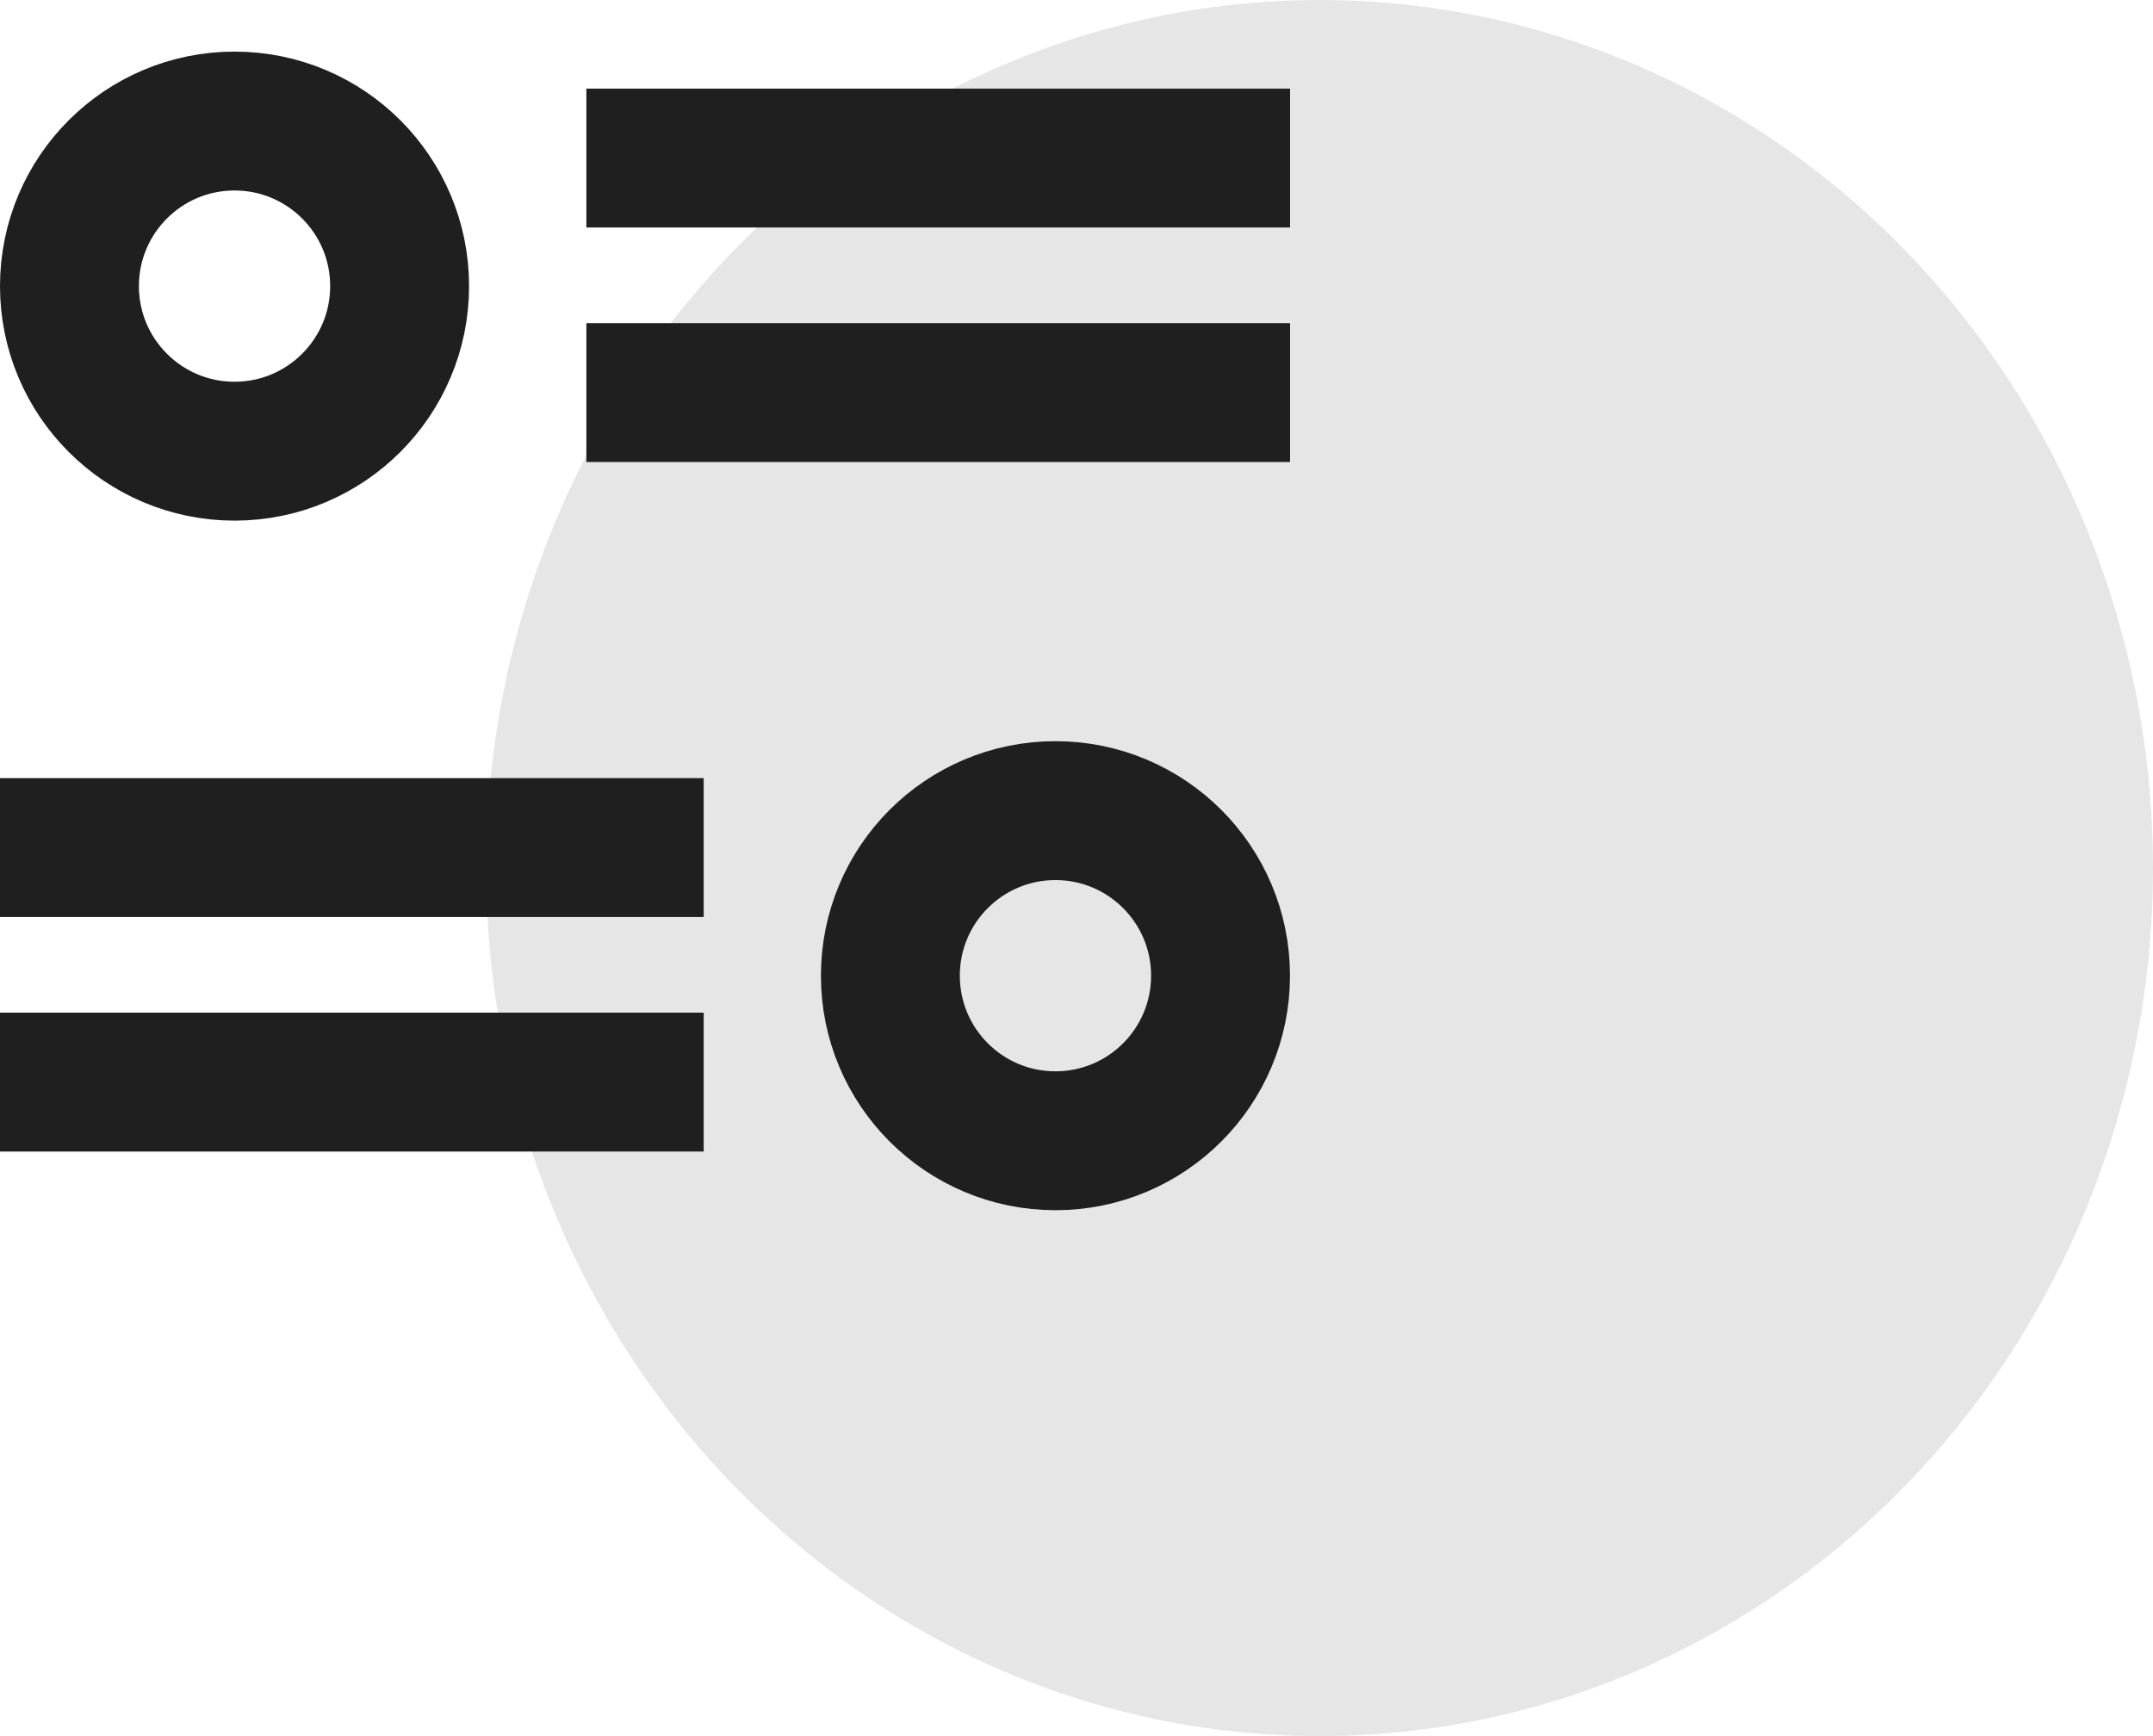
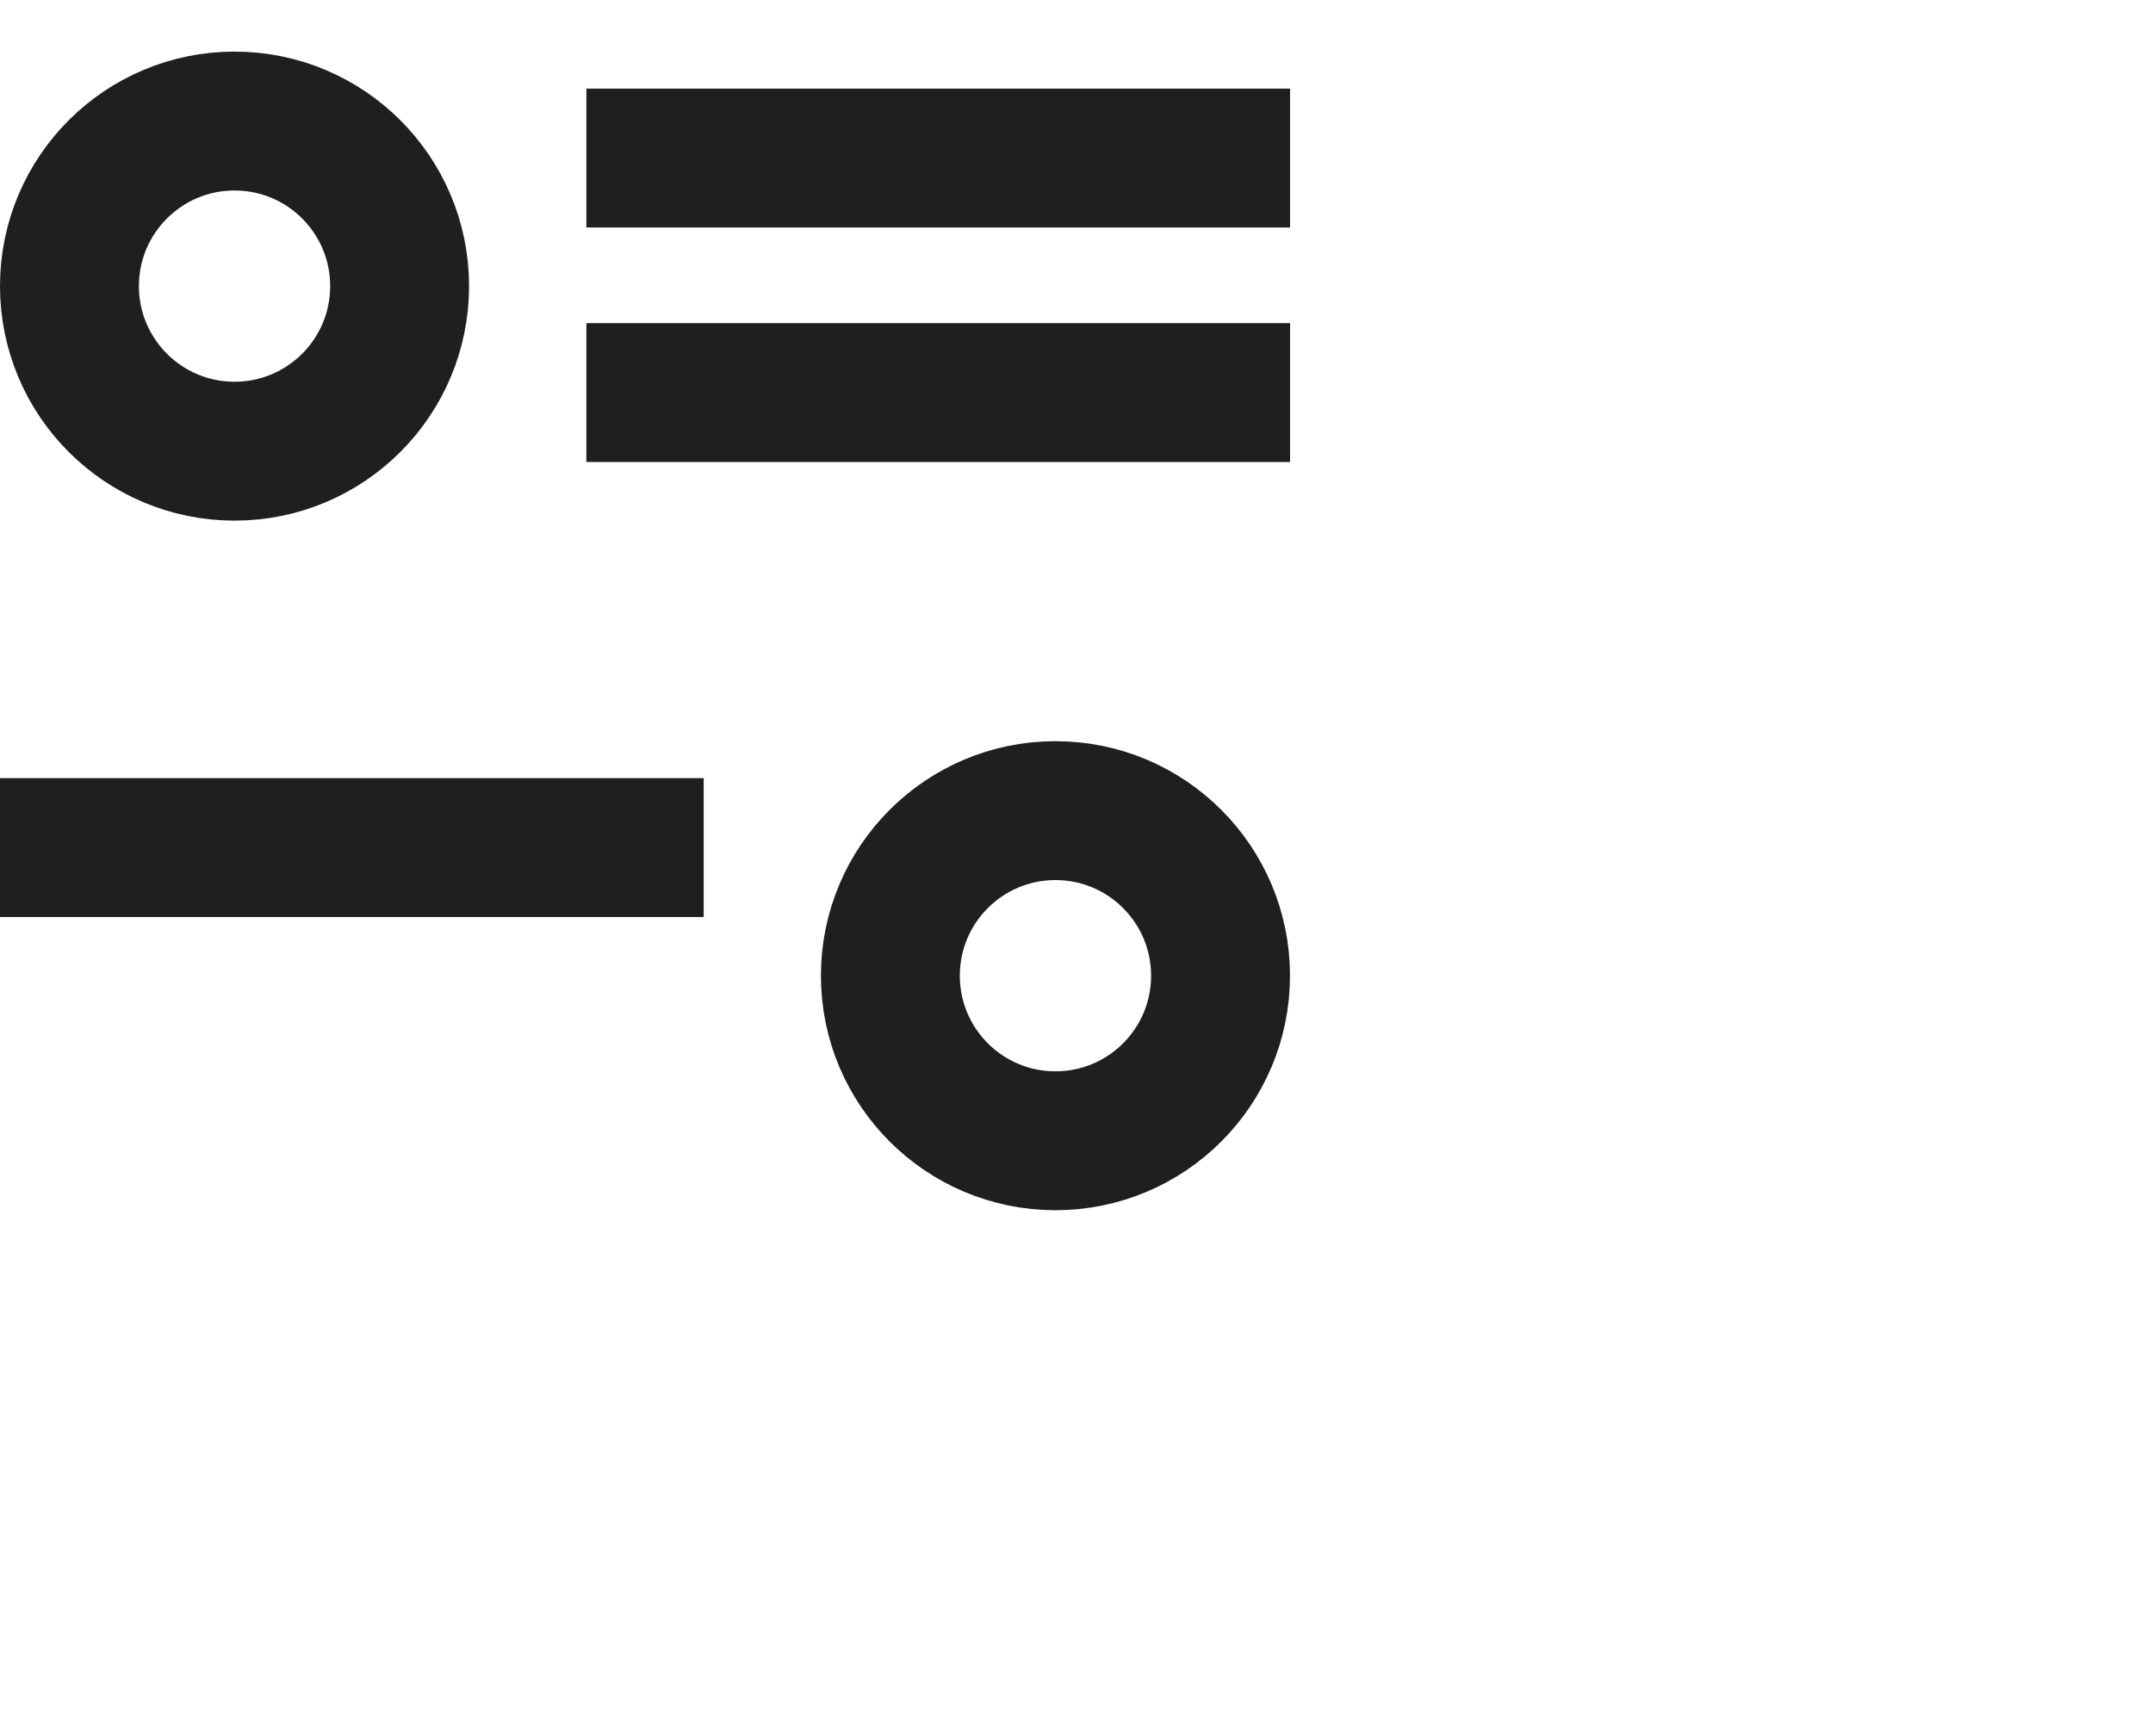
<svg xmlns="http://www.w3.org/2000/svg" width="31" height="25" viewBox="0 0 31 25" fill="none">
-   <ellipse cx="19" cy="12.5" rx="12" ry="12.5" fill="#E6E6E6" />
  <circle cx="3.377" cy="4.12" r="2.377" stroke="#1F1F1F" stroke-width="2" />
  <circle cx="15.197" cy="14.05" r="2.377" stroke="#1F1F1F" stroke-width="2" />
  <line x1="8.443" y1="2.276" x2="18.575" y2="2.276" stroke="#1F1F1F" stroke-width="2" />
  <line x1="8.443" y1="5.653" x2="18.575" y2="5.653" stroke="#1F1F1F" stroke-width="2" />
-   <line y1="15.582" x2="10.132" y2="15.582" stroke="#1F1F1F" stroke-width="2" />
  <line y1="12.205" x2="10.132" y2="12.205" stroke="#1F1F1F" stroke-width="2" />
</svg>